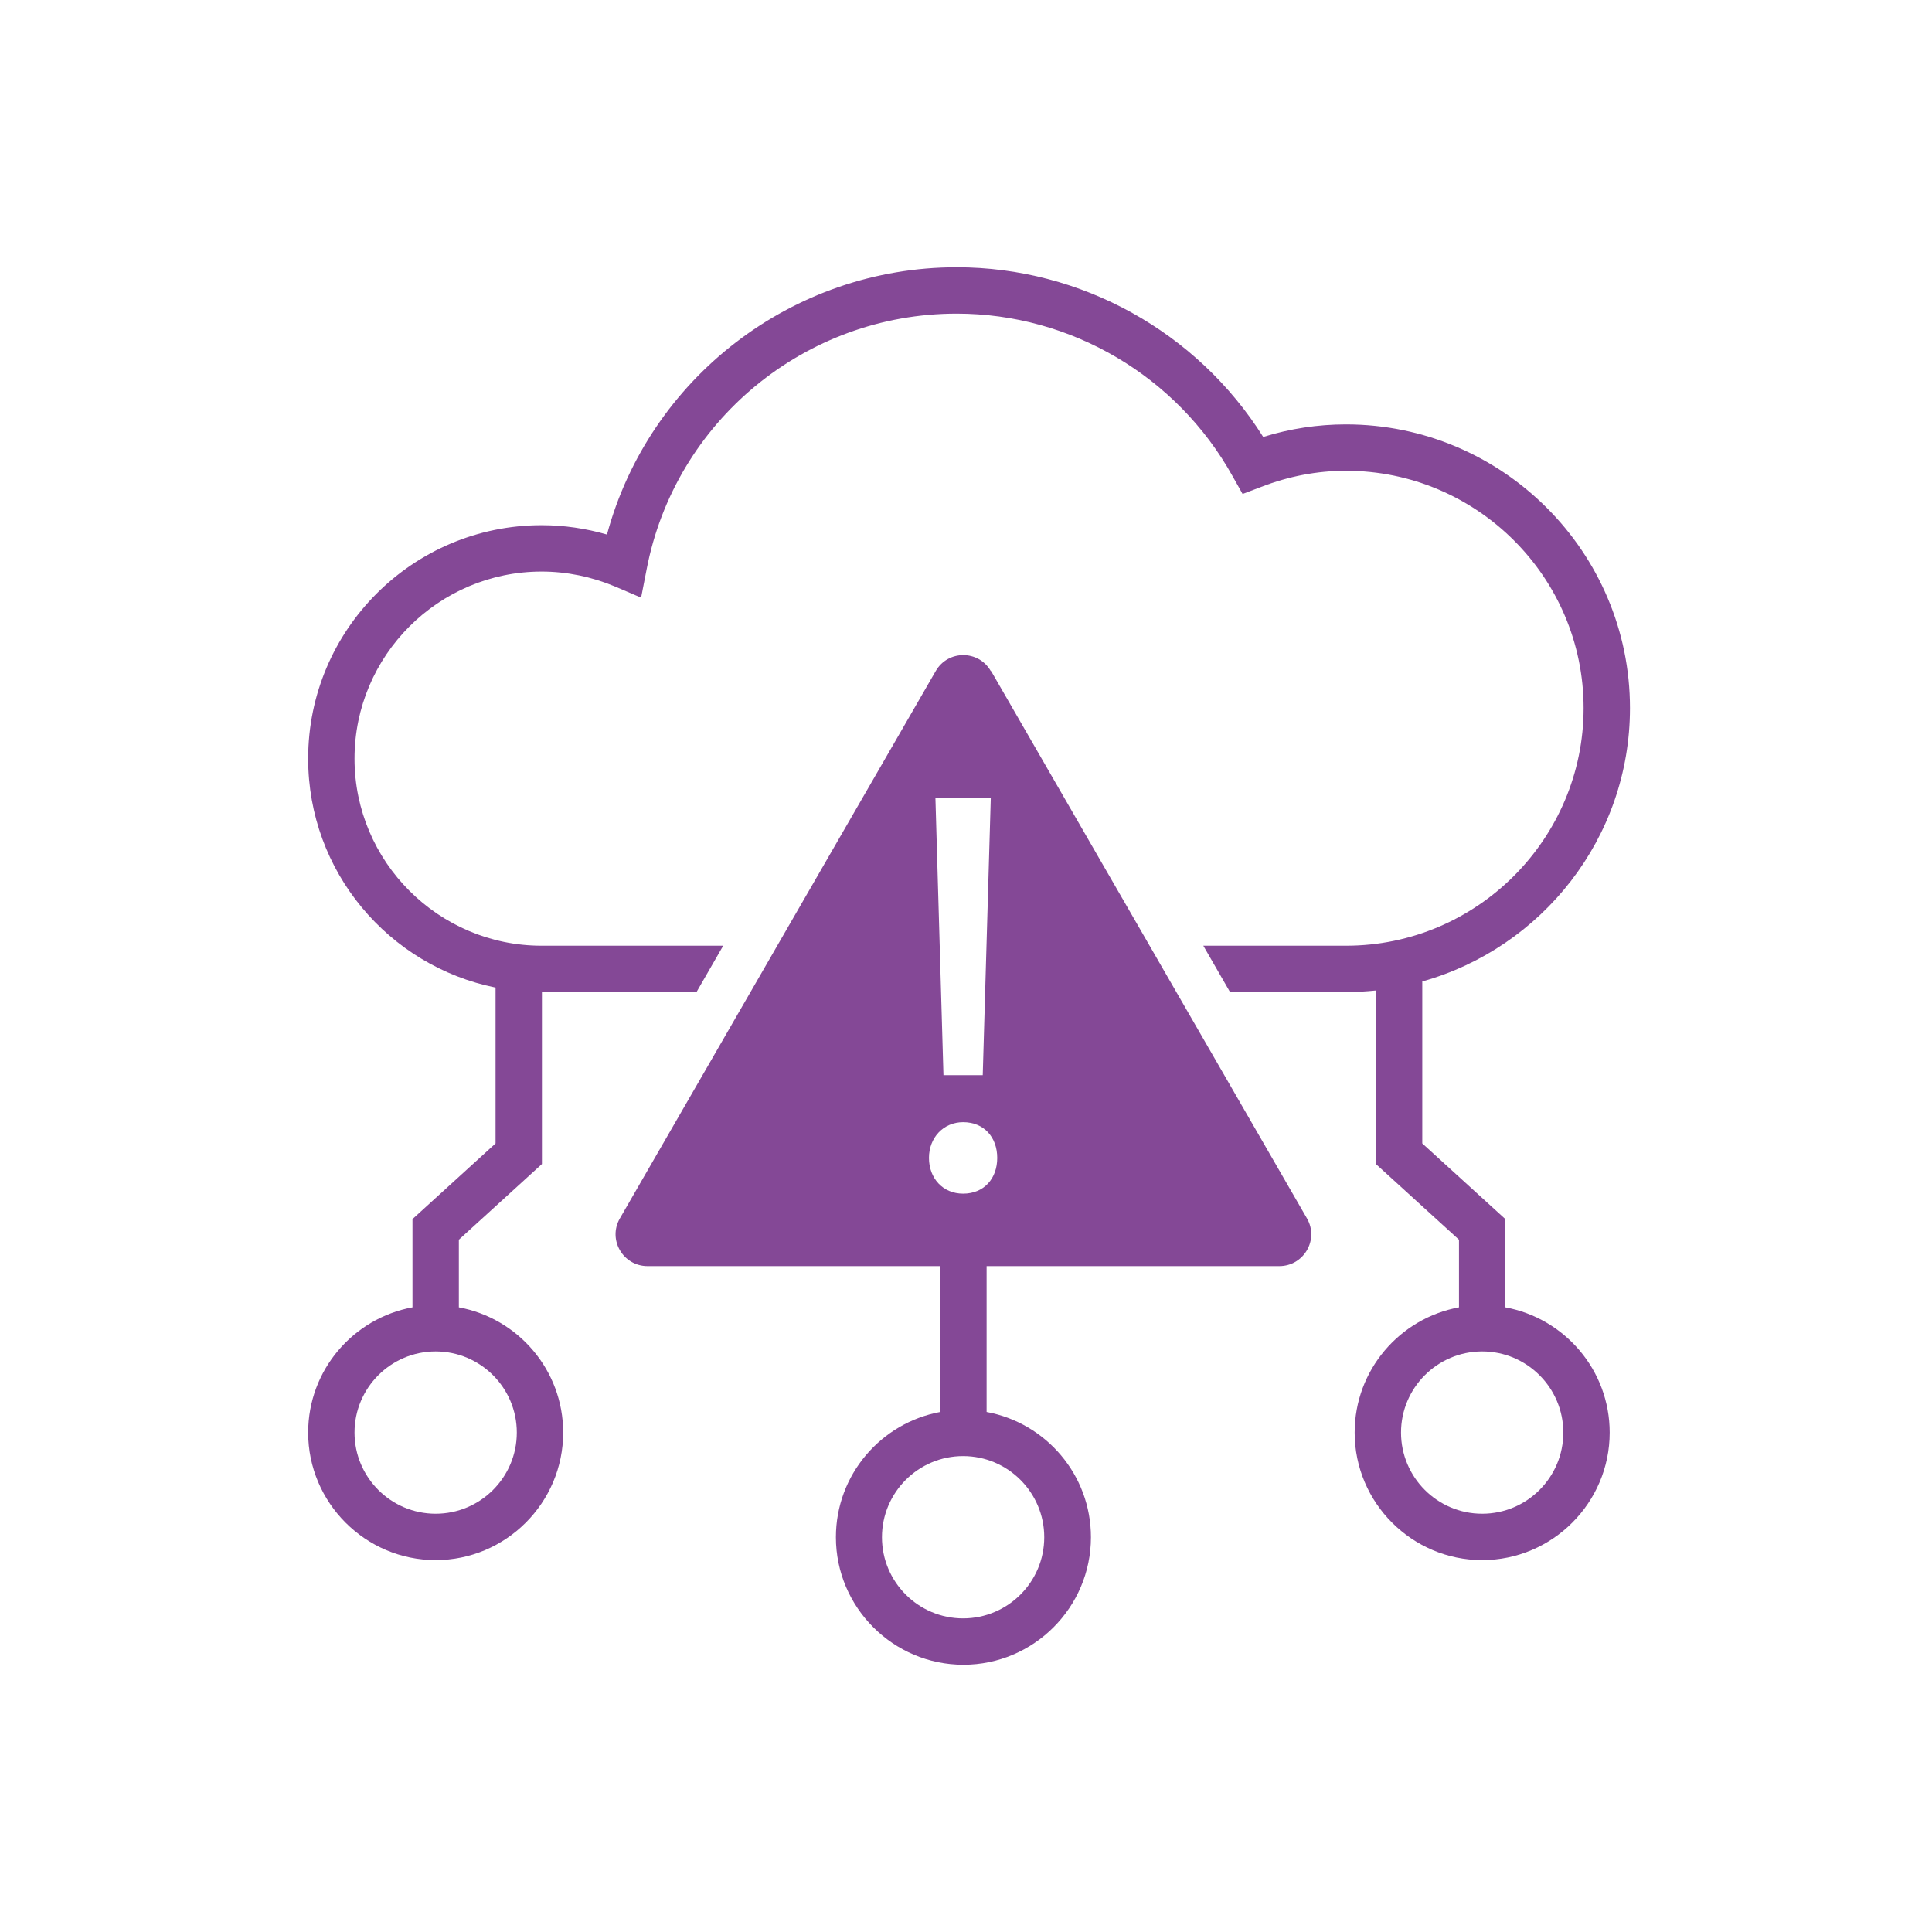
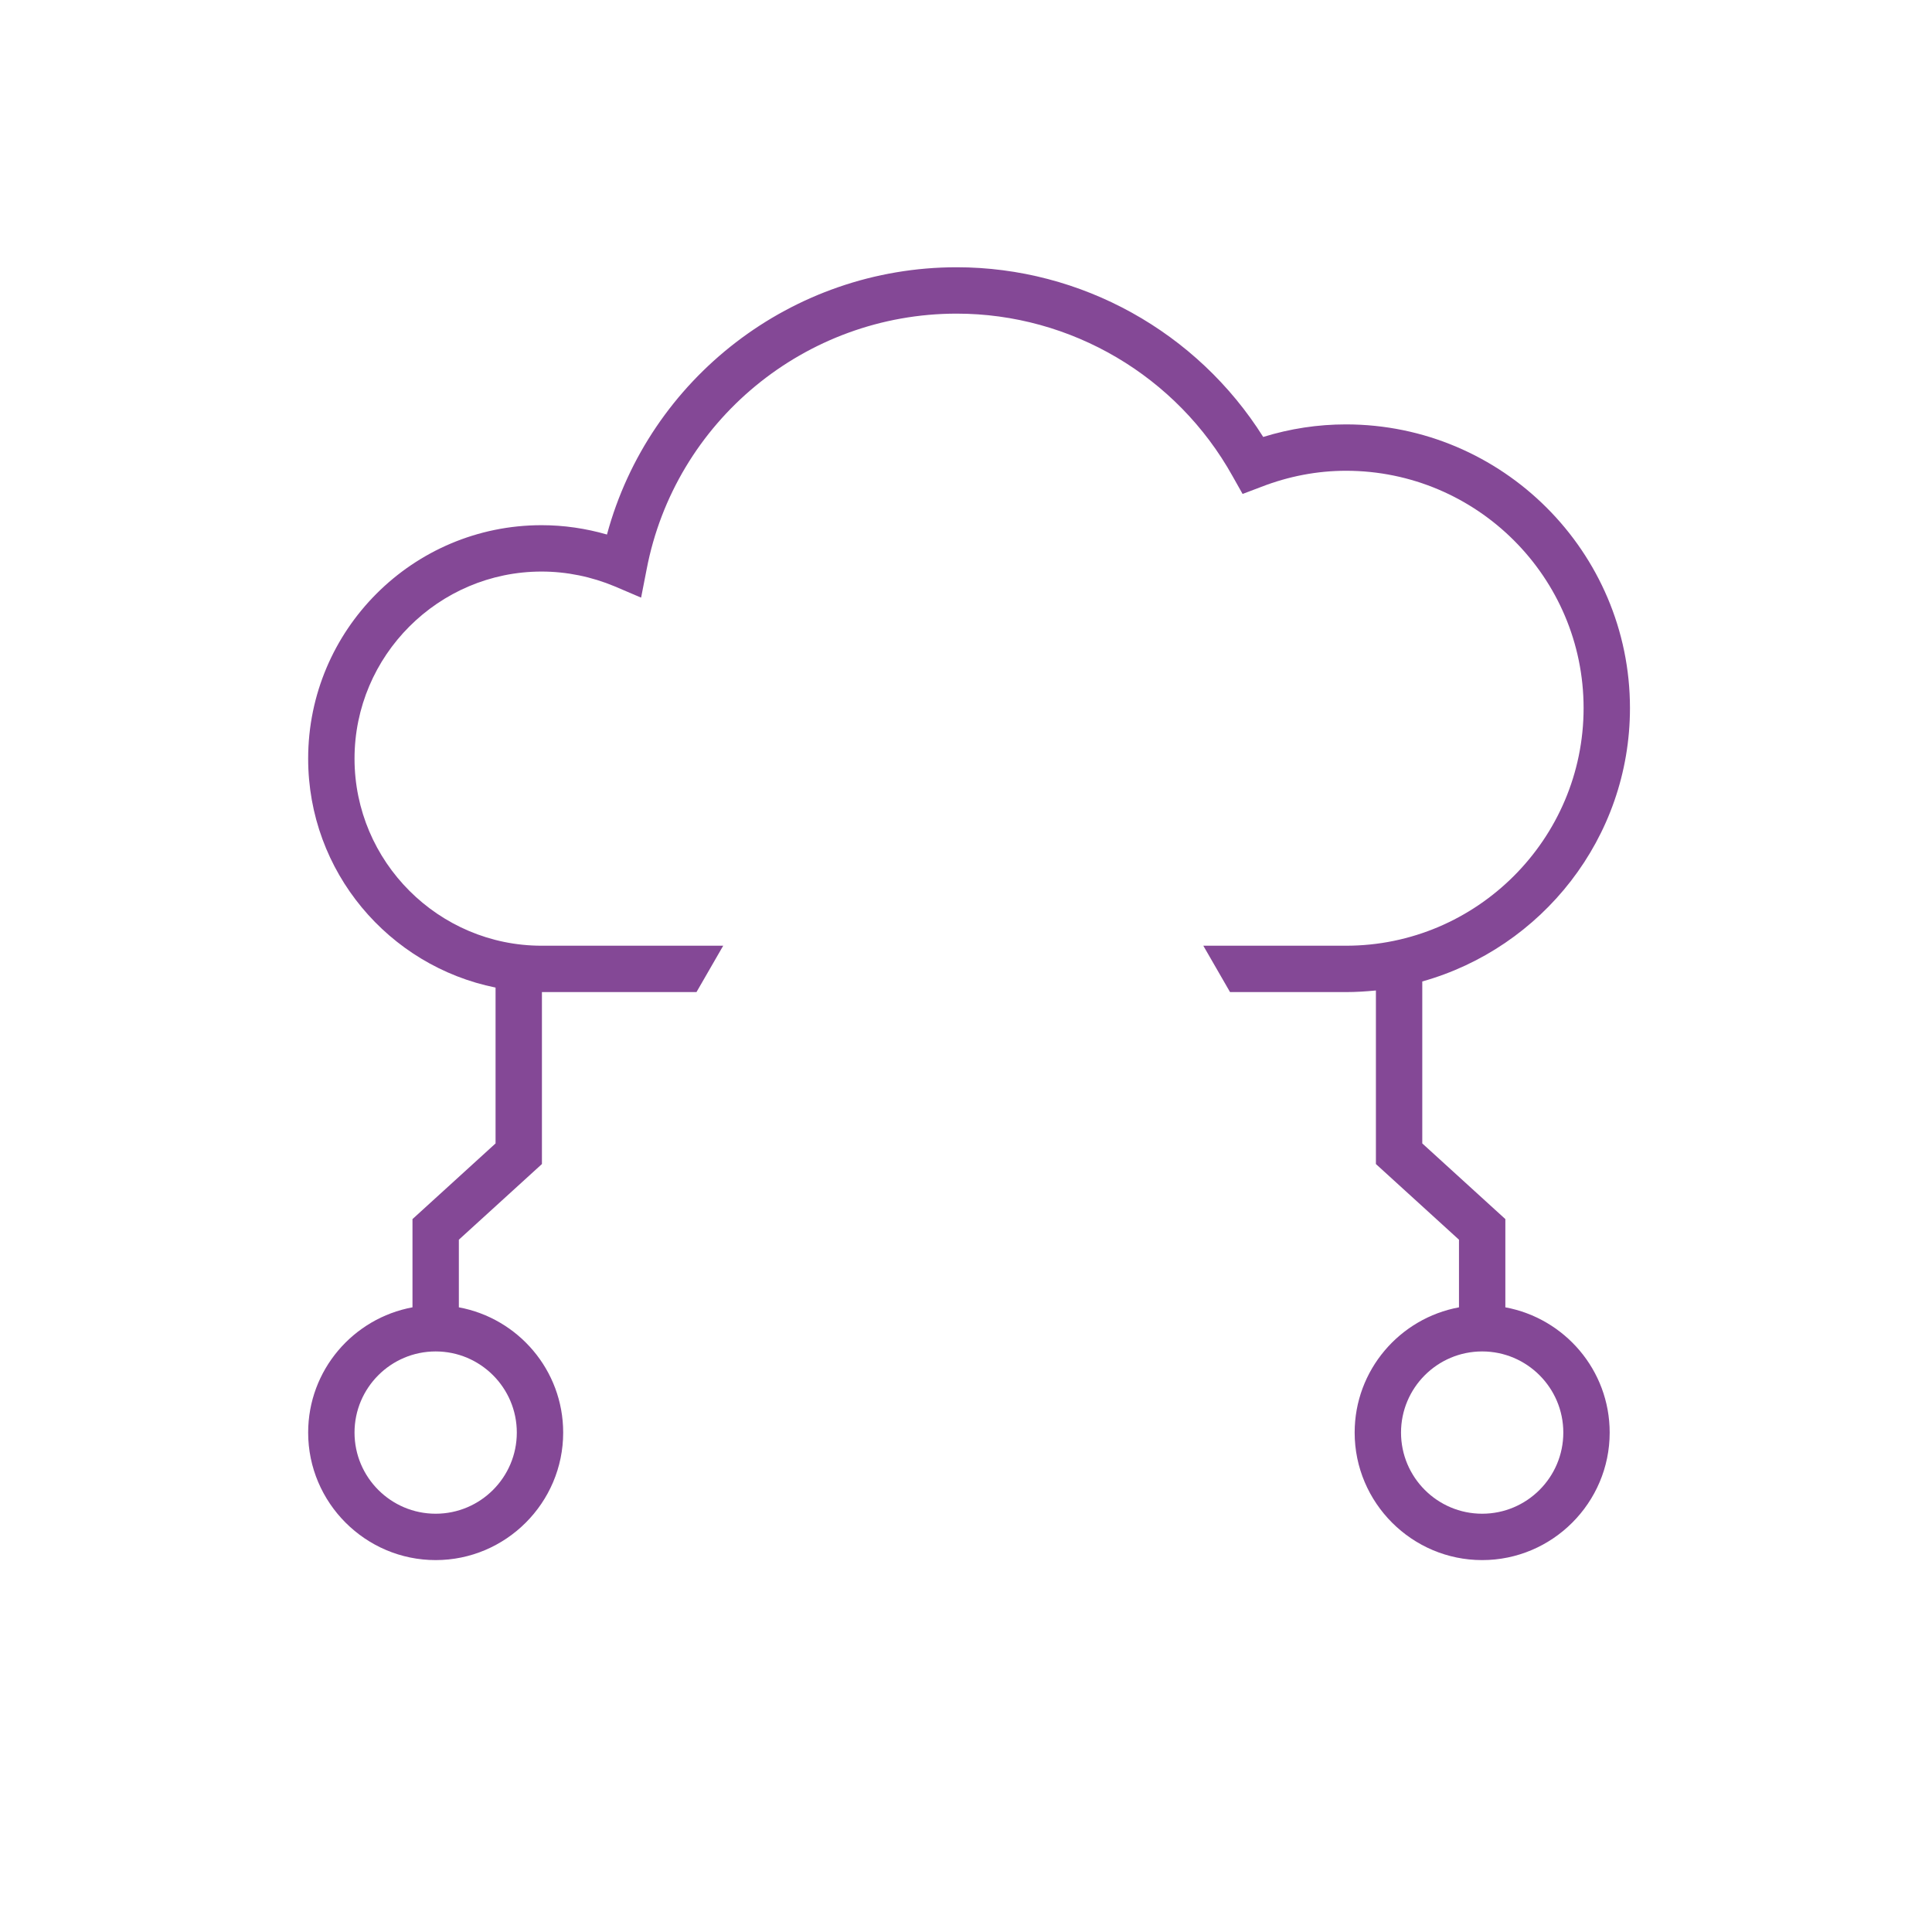
<svg xmlns="http://www.w3.org/2000/svg" id="COMPLETED_ICONS" viewBox="0 0 60 60">
  <defs>
    <style>.cls-1{fill:#844896;stroke-width:0px;}</style>
  </defs>
  <path class="cls-1" d="m46.75,40.6v-2.74l-2.58-2.35v-5.03c3.71-1.04,6.45-4.45,6.45-8.49,0-4.85-3.96-8.81-8.82-8.81-.87,0-1.73.13-2.57.39-2.05-3.26-5.65-5.27-9.52-5.27-5.11,0-9.55,3.45-10.86,8.3-.66-.19-1.34-.29-2.03-.29-4,0-7.25,3.25-7.25,7.25,0,3.51,2.5,6.44,5.82,7.11v4.84l-2.58,2.35v2.74c-1.84.34-3.24,1.95-3.24,3.89,0,2.18,1.78,3.96,3.96,3.96s3.96-1.78,3.96-3.96c0-1.94-1.4-3.55-3.24-3.89v-2.1l2.58-2.35v-5.34h4.8l.83-1.44h-5.64c-3.2,0-5.81-2.61-5.81-5.81s2.61-5.81,5.81-5.81c.78,0,1.55.16,2.27.46l.82.35.17-.87c.88-4.61,4.93-7.95,9.63-7.95,3.55,0,6.84,1.94,8.57,5.05l.31.55.58-.22c.85-.33,1.74-.5,2.63-.5,4.07,0,7.38,3.31,7.38,7.37s-3.31,7.38-7.38,7.38h-4.43l.83,1.44h3.6c.31,0,.62-.02.93-.05v5.39l2.58,2.35v2.1c-1.84.34-3.24,1.95-3.24,3.89,0,2.18,1.78,3.96,3.96,3.96s3.96-1.78,3.96-3.96c0-1.94-1.4-3.55-3.24-3.89Zm-30.7,3.89c0,1.39-1.13,2.52-2.52,2.52s-2.52-1.13-2.52-2.52,1.13-2.52,2.52-2.52,2.52,1.13,2.52,2.52Zm29.98,2.52c-1.39,0-2.52-1.13-2.52-2.52s1.13-2.52,2.52-2.52,2.52,1.13,2.52,2.52-1.13,2.52-2.52,2.52Z" />
-   <path class="cls-1" d="m30.77,20.84c-.38-.66-1.33-.66-1.71,0l-9.81,17c-.38.66.1,1.48.86,1.48h9.09v4.53c-1.84.34-3.24,1.95-3.24,3.89,0,2.18,1.78,3.96,3.96,3.96s3.96-1.78,3.96-3.96c0-1.94-1.4-3.55-3.24-3.89v-4.53h9.09c.76,0,1.24-.82.86-1.48l-9.81-17Zm0,3.93l-.25,8.62h-1.22l-.25-8.62h1.72Zm1.66,22.97c0,1.39-1.13,2.52-2.52,2.52s-2.52-1.13-2.52-2.52,1.13-2.52,2.52-2.52,2.52,1.13,2.52,2.52Zm-2.52-10.67c-.63,0-1.06-.48-1.06-1.11s.45-1.11,1.06-1.11c.65,0,1.06.47,1.06,1.11s-.41,1.11-1.06,1.11Z" />
</svg>